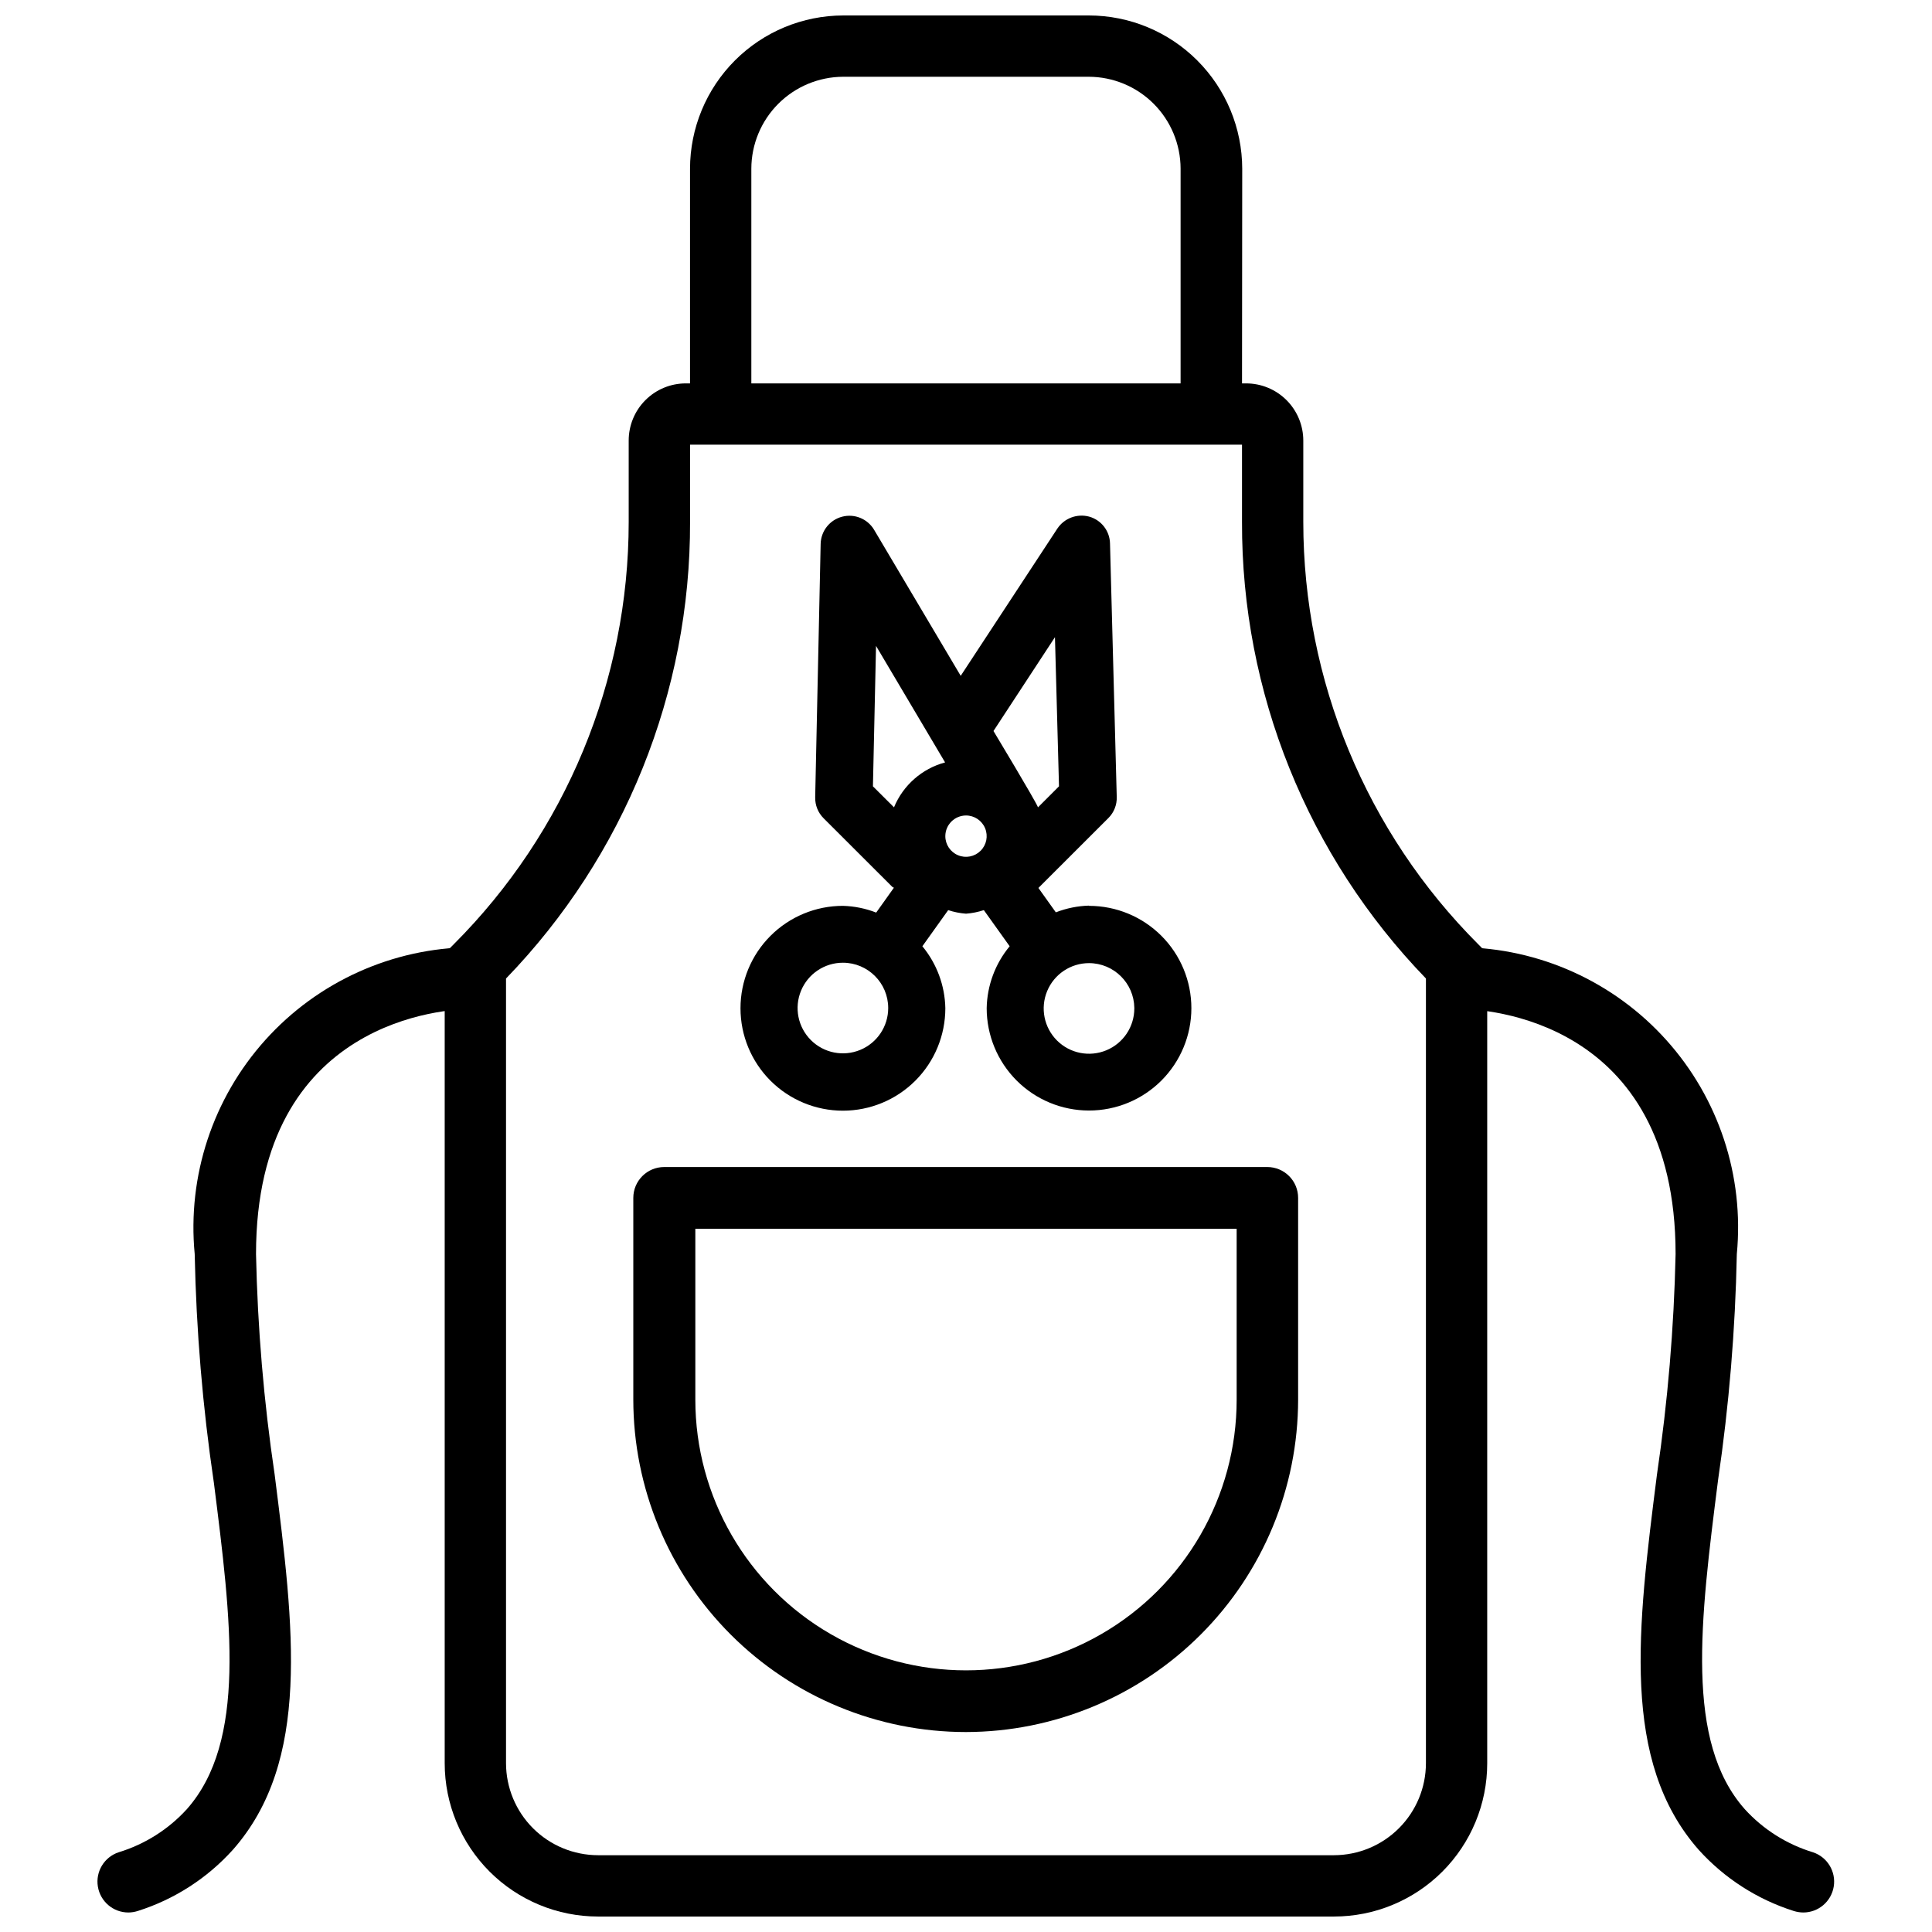
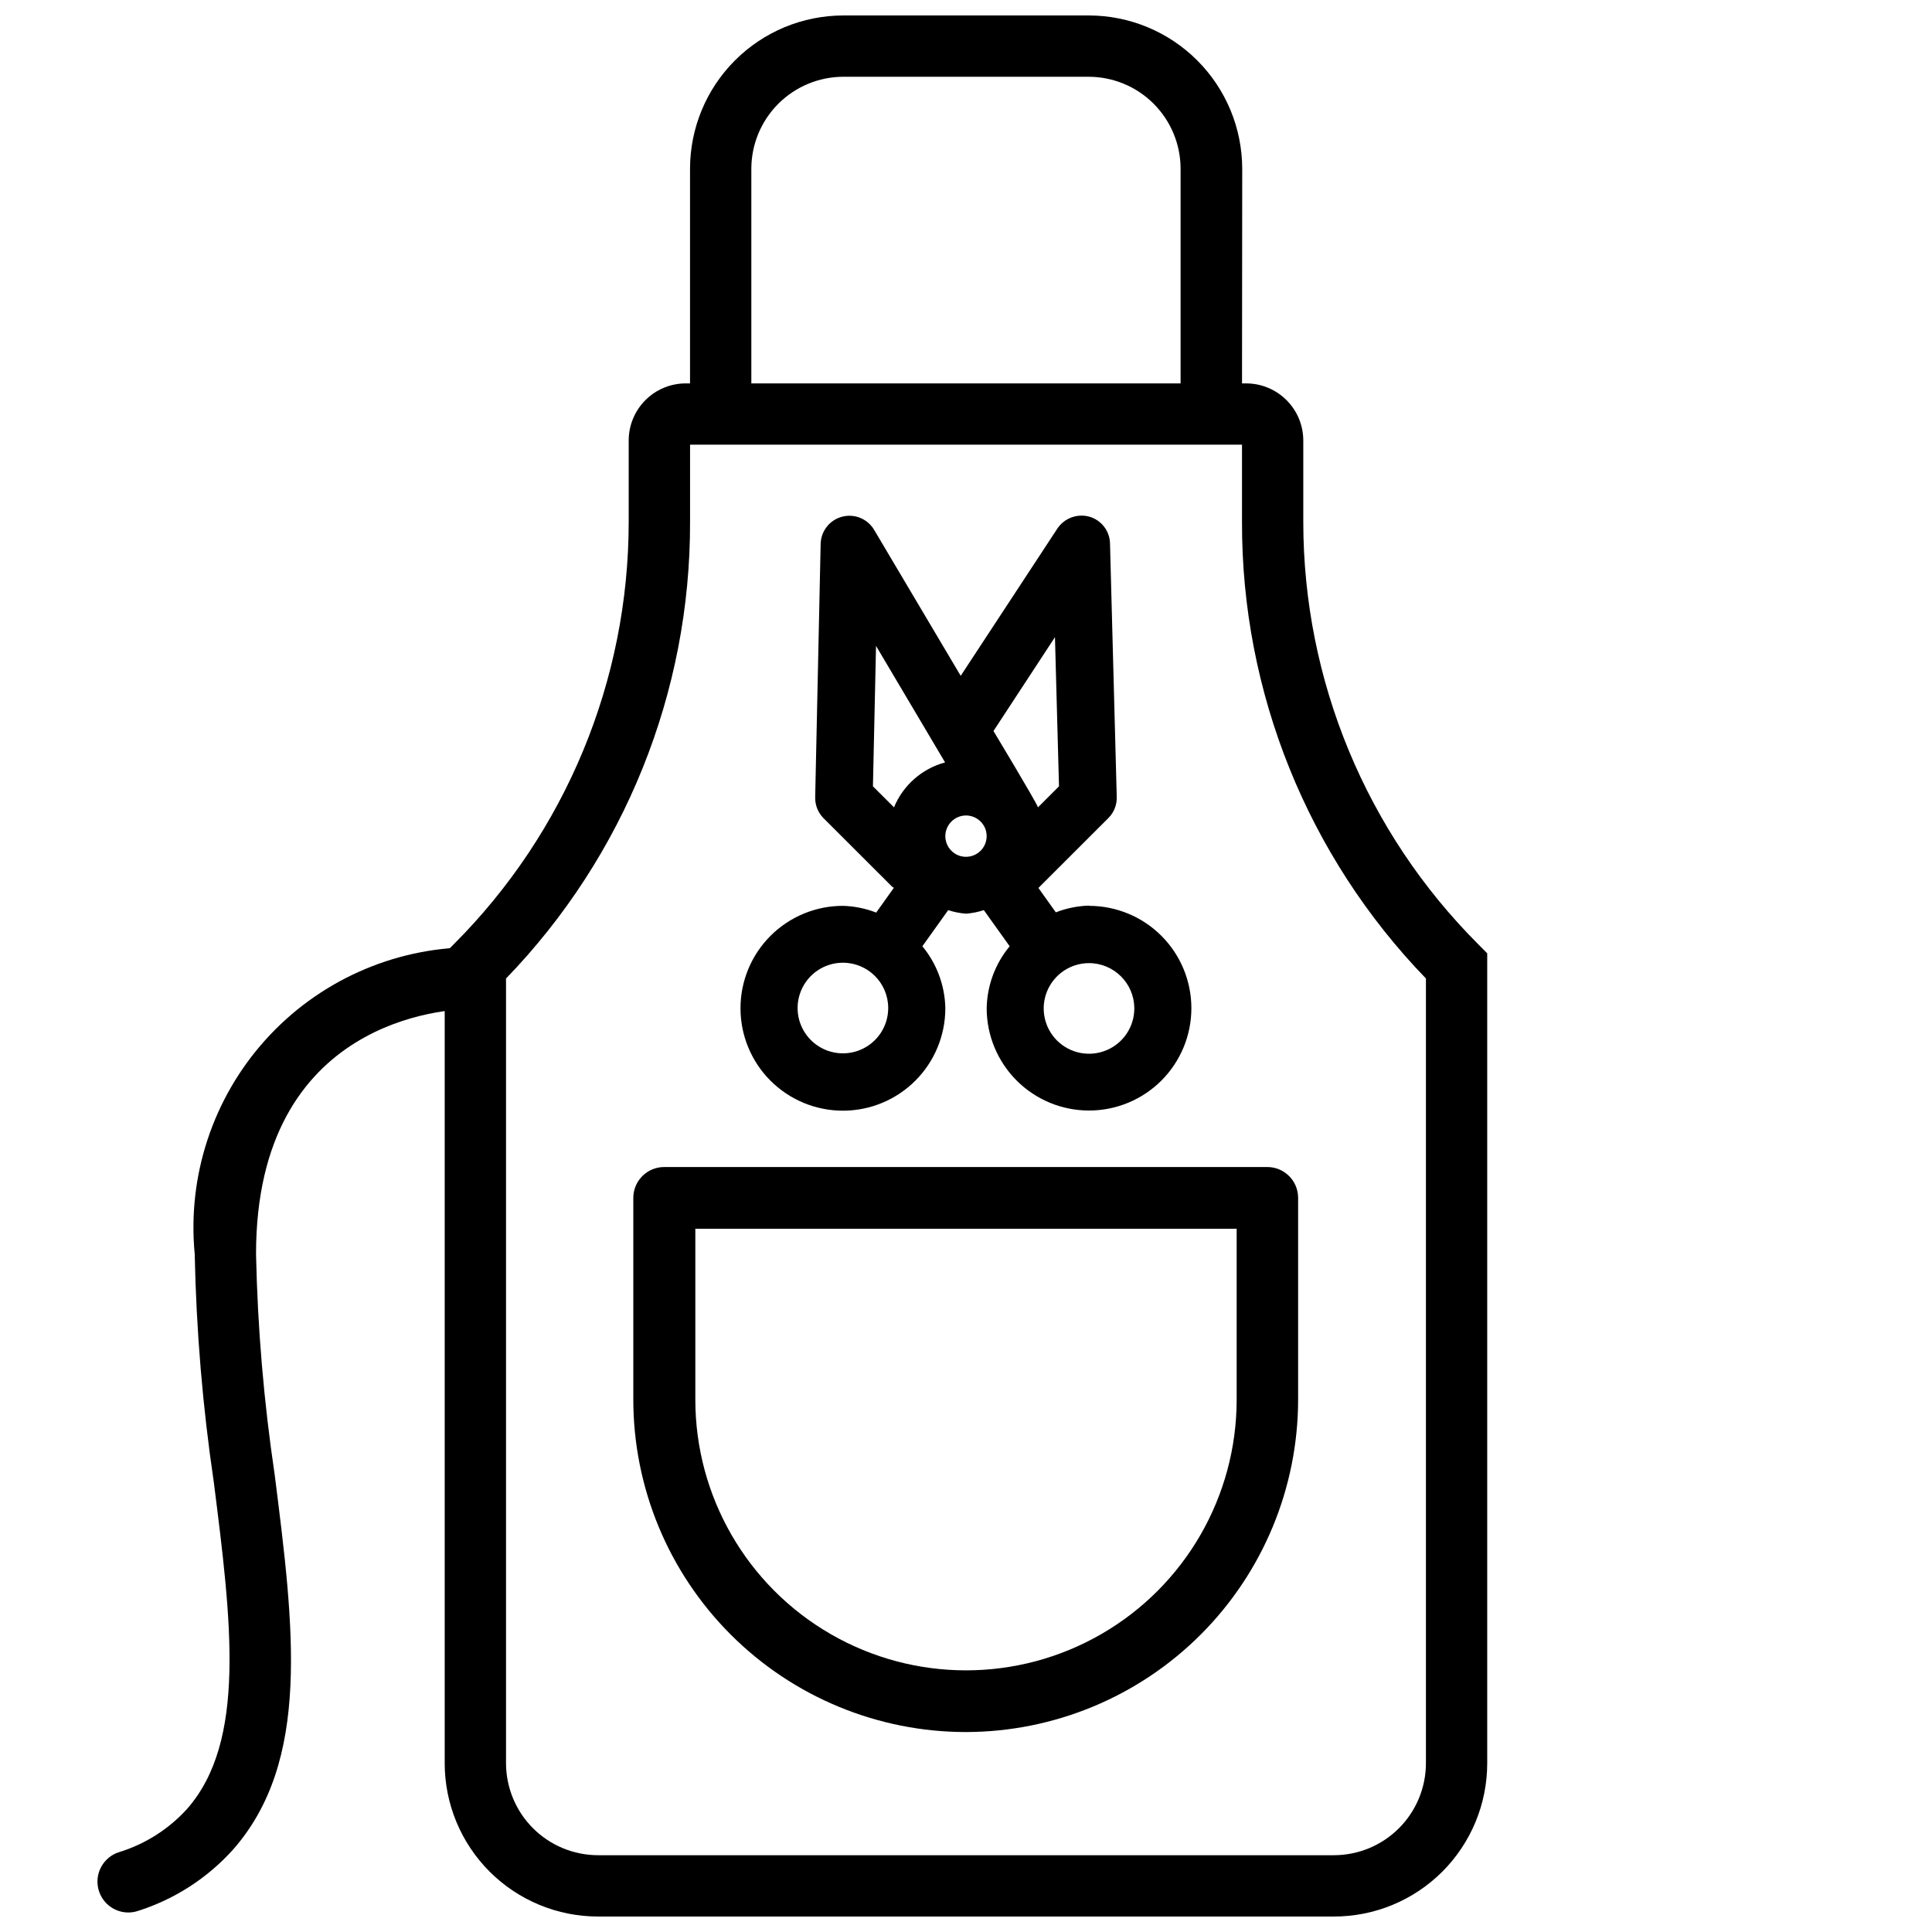
<svg xmlns="http://www.w3.org/2000/svg" width="800px" height="800px" version="1.1" viewBox="144 144 512 512">
  <defs>
    <clipPath id="b">
      <path d="m261 245h278v406.9h-278z" />
    </clipPath>
    <clipPath id="a">
      <path d="m326 148.09h148v105.91h-148z" />
    </clipPath>
  </defs>
  <g clip-path="url(#b)">
    <path d="m497.51 651.9h-195.02c-10.777 0-21.109-4.277-28.73-11.895-7.621-7.617-11.906-17.949-11.91-28.723v-214.64l2.394-2.394h-0.004c29.688-29.684 46.367-69.945 46.371-111.93v-21.559c-0.004-4.016 1.586-7.871 4.426-10.715 2.84-2.844 6.691-4.441 10.711-4.441h148.48c4.019 0 7.875 1.598 10.719 4.441 2.84 2.84 4.438 6.695 4.438 10.715v21.559c0.004 41.984 16.684 82.246 46.371 111.93l2.371 2.394v214.64c0 10.77-4.277 21.102-11.895 28.723-7.617 7.617-17.949 11.895-28.723 11.895zm-219.41-248.59v207.97c0.012 6.461 2.586 12.66 7.156 17.227 4.574 4.57 10.773 7.137 17.238 7.144h195.02c6.461-0.012 12.652-2.582 17.219-7.152 4.57-4.566 7.141-10.762 7.152-17.219v-207.97c-31.387-32.457-48.875-75.871-48.742-121.02v-20.445h-146.27v20.445c0.121 45.148-17.375 88.566-48.766 121.02z" />
  </g>
  <g clip-path="url(#a)">
    <path d="m473.14 253.73h-16.27v-65.074c-0.023-6.453-2.602-12.633-7.168-17.188-4.566-4.559-10.754-7.117-17.203-7.125h-65.078c-6.449 0.031-12.625 2.609-17.18 7.176-4.555 4.566-7.117 10.75-7.129 17.199v65.074h-16.246v-65.074c0.012-10.77 4.293-21.098 11.91-28.711 7.613-7.617 17.938-11.898 28.707-11.91h65.078c10.77 0.012 21.098 4.293 28.715 11.91 7.621 7.613 11.906 17.938 11.926 28.711z" />
  </g>
-   <path d="m178.03 650.83c-4.016 0.008-7.445-2.902-8.094-6.867-0.648-3.965 1.68-7.816 5.492-9.086 6.961-2.117 13.219-6.078 18.117-11.461 15.828-17.949 11.777-49.773 7.117-86.613h-0.004c-2.961-20.027-4.648-40.219-5.059-60.457-1.98-20.699 4.805-41.277 18.711-56.738 13.906-15.457 33.656-24.375 54.449-24.586 4.519 0 8.184 3.664 8.184 8.188 0 4.519-3.664 8.188-8.184 8.188-5.816 0-56.91 2.246-56.91 64.949 0.41 19.551 2.059 39.055 4.934 58.398 5.164 40.766 9.637 75.992-11.082 99.48h-0.004c-6.805 7.547-15.5 13.141-25.191 16.207-0.801 0.254-1.633 0.387-2.477 0.398z" />
-   <path d="m621.97 650.83c-0.883 0-1.762-0.133-2.602-0.398-9.688-3.07-18.383-8.664-25.191-16.207-20.699-23.488-16.227-58.777-11.062-99.48 2.859-19.344 4.508-38.848 4.934-58.398 0-62.703-51.094-64.906-56.91-64.949-4.523 0-8.188-3.668-8.188-8.188 0-4.523 3.664-8.188 8.188-8.188 20.789 0.211 40.535 9.129 54.441 24.59 13.902 15.457 20.684 36.039 18.695 56.734-0.398 20.062-2.059 40.078-4.977 59.93-4.746 37.367-8.754 69.273 7.055 87.137v0.004c4.891 5.387 11.152 9.348 18.113 11.461 3.812 1.27 6.141 5.121 5.492 9.086-0.645 3.965-4.074 6.875-8.094 6.867z" />
+   <path d="m178.03 650.83c-4.016 0.008-7.445-2.902-8.094-6.867-0.648-3.965 1.68-7.816 5.492-9.086 6.961-2.117 13.219-6.078 18.117-11.461 15.828-17.949 11.777-49.773 7.117-86.613c-2.961-20.027-4.648-40.219-5.059-60.457-1.98-20.699 4.805-41.277 18.711-56.738 13.906-15.457 33.656-24.375 54.449-24.586 4.519 0 8.184 3.664 8.184 8.188 0 4.519-3.664 8.188-8.184 8.188-5.816 0-56.91 2.246-56.91 64.949 0.41 19.551 2.059 39.055 4.934 58.398 5.164 40.766 9.637 75.992-11.082 99.48h-0.004c-6.805 7.547-15.5 13.141-25.191 16.207-0.801 0.254-1.633 0.387-2.477 0.398z" />
  <path d="m432.6 384c-3.012 0.086-5.988 0.688-8.793 1.781l-4.617-6.465 18.535-18.516c1.488-1.477 2.293-3.508 2.223-5.602l-1.785-67.176c-0.07-3.336-2.324-6.227-5.539-7.117-3.184-0.848-6.559 0.418-8.398 3.148l-25.629 39.047-22.945-38.688c-1.738-2.926-5.199-4.344-8.484-3.481-3.289 0.859-5.609 3.797-5.688 7.195l-1.449 67.176 0.004-0.004c-0.051 2.074 0.754 4.078 2.223 5.543l18.305 18.285s0.23 0 0.316 0.148l-4.68 6.57c-2.809-1.098-5.785-1.699-8.797-1.785-7.203-0.008-14.109 2.852-19.203 7.938-5.098 5.09-7.961 11.996-7.961 19.199-0.004 7.199 2.859 14.105 7.949 19.199 5.094 5.09 12 7.949 19.199 7.949 7.203-0.004 14.105-2.867 19.195-7.961s7.945-12.004 7.941-19.203c-0.117-6.004-2.266-11.789-6.086-16.414l6.844-9.574h-0.004c1.531 0.508 3.117 0.824 4.727 0.945 1.605-0.121 3.191-0.438 4.723-0.945l6.844 9.574c-3.832 4.621-5.981 10.41-6.09 16.414 0 7.191 2.859 14.09 7.945 19.18 5.086 5.086 11.984 7.941 19.176 7.941 7.195 0 14.094-2.856 19.18-7.941 5.086-5.09 7.945-11.988 7.945-19.18s-2.859-14.094-7.945-19.18c-5.086-5.086-11.984-7.941-19.18-7.941zm-53.215 27.121c0.012 4.859-2.914 9.246-7.402 11.109s-9.656 0.84-13.094-2.598-4.465-8.605-2.598-13.098c1.863-4.488 6.25-7.41 11.109-7.402 6.613 0.012 11.973 5.371 11.984 11.988zm15.074-65.074c-6.117 1.648-11.121 6.047-13.539 11.902l-5.582-5.562 0.82-37.219zm12.805-8.293 16.312-24.898 1.07 39.527-5.562 5.562c-0.695-1.781-11.82-20.254-11.82-20.254zm-7.262 22.355c2.215 0 4.215 1.336 5.062 3.387s0.375 4.41-1.199 5.973c-1.57 1.566-3.93 2.031-5.977 1.176-2.047-0.855-3.375-2.859-3.367-5.078 0.023-3.012 2.465-5.445 5.481-5.457zm44.609 51.117h-0.004c0.008 4.856-2.91 9.242-7.398 11.105-4.484 1.867-9.652 0.844-13.09-2.586-3.441-3.434-4.473-8.602-2.613-13.09 1.855-4.488 6.238-7.418 11.094-7.418 6.578 0.012 11.93 5.305 12.008 11.883z" />
  <path d="m400 603.01c-23.383 0-45.809-9.289-62.344-25.824-16.535-16.531-25.824-38.957-25.824-62.34v-53.383c0-4.523 3.664-8.188 8.188-8.188h159.81c2.172-0.008 4.258 0.855 5.793 2.391 1.539 1.535 2.398 3.621 2.394 5.797v53.465c-0.023 23.344-9.301 45.727-25.801 62.238s-38.879 25.805-62.219 25.844zm-71.73-133.38v45.301c0 25.629 13.672 49.309 35.863 62.121 22.195 12.812 49.539 12.812 71.73 0 22.195-12.812 35.863-36.492 35.863-62.121v-45.301z" />
</svg>